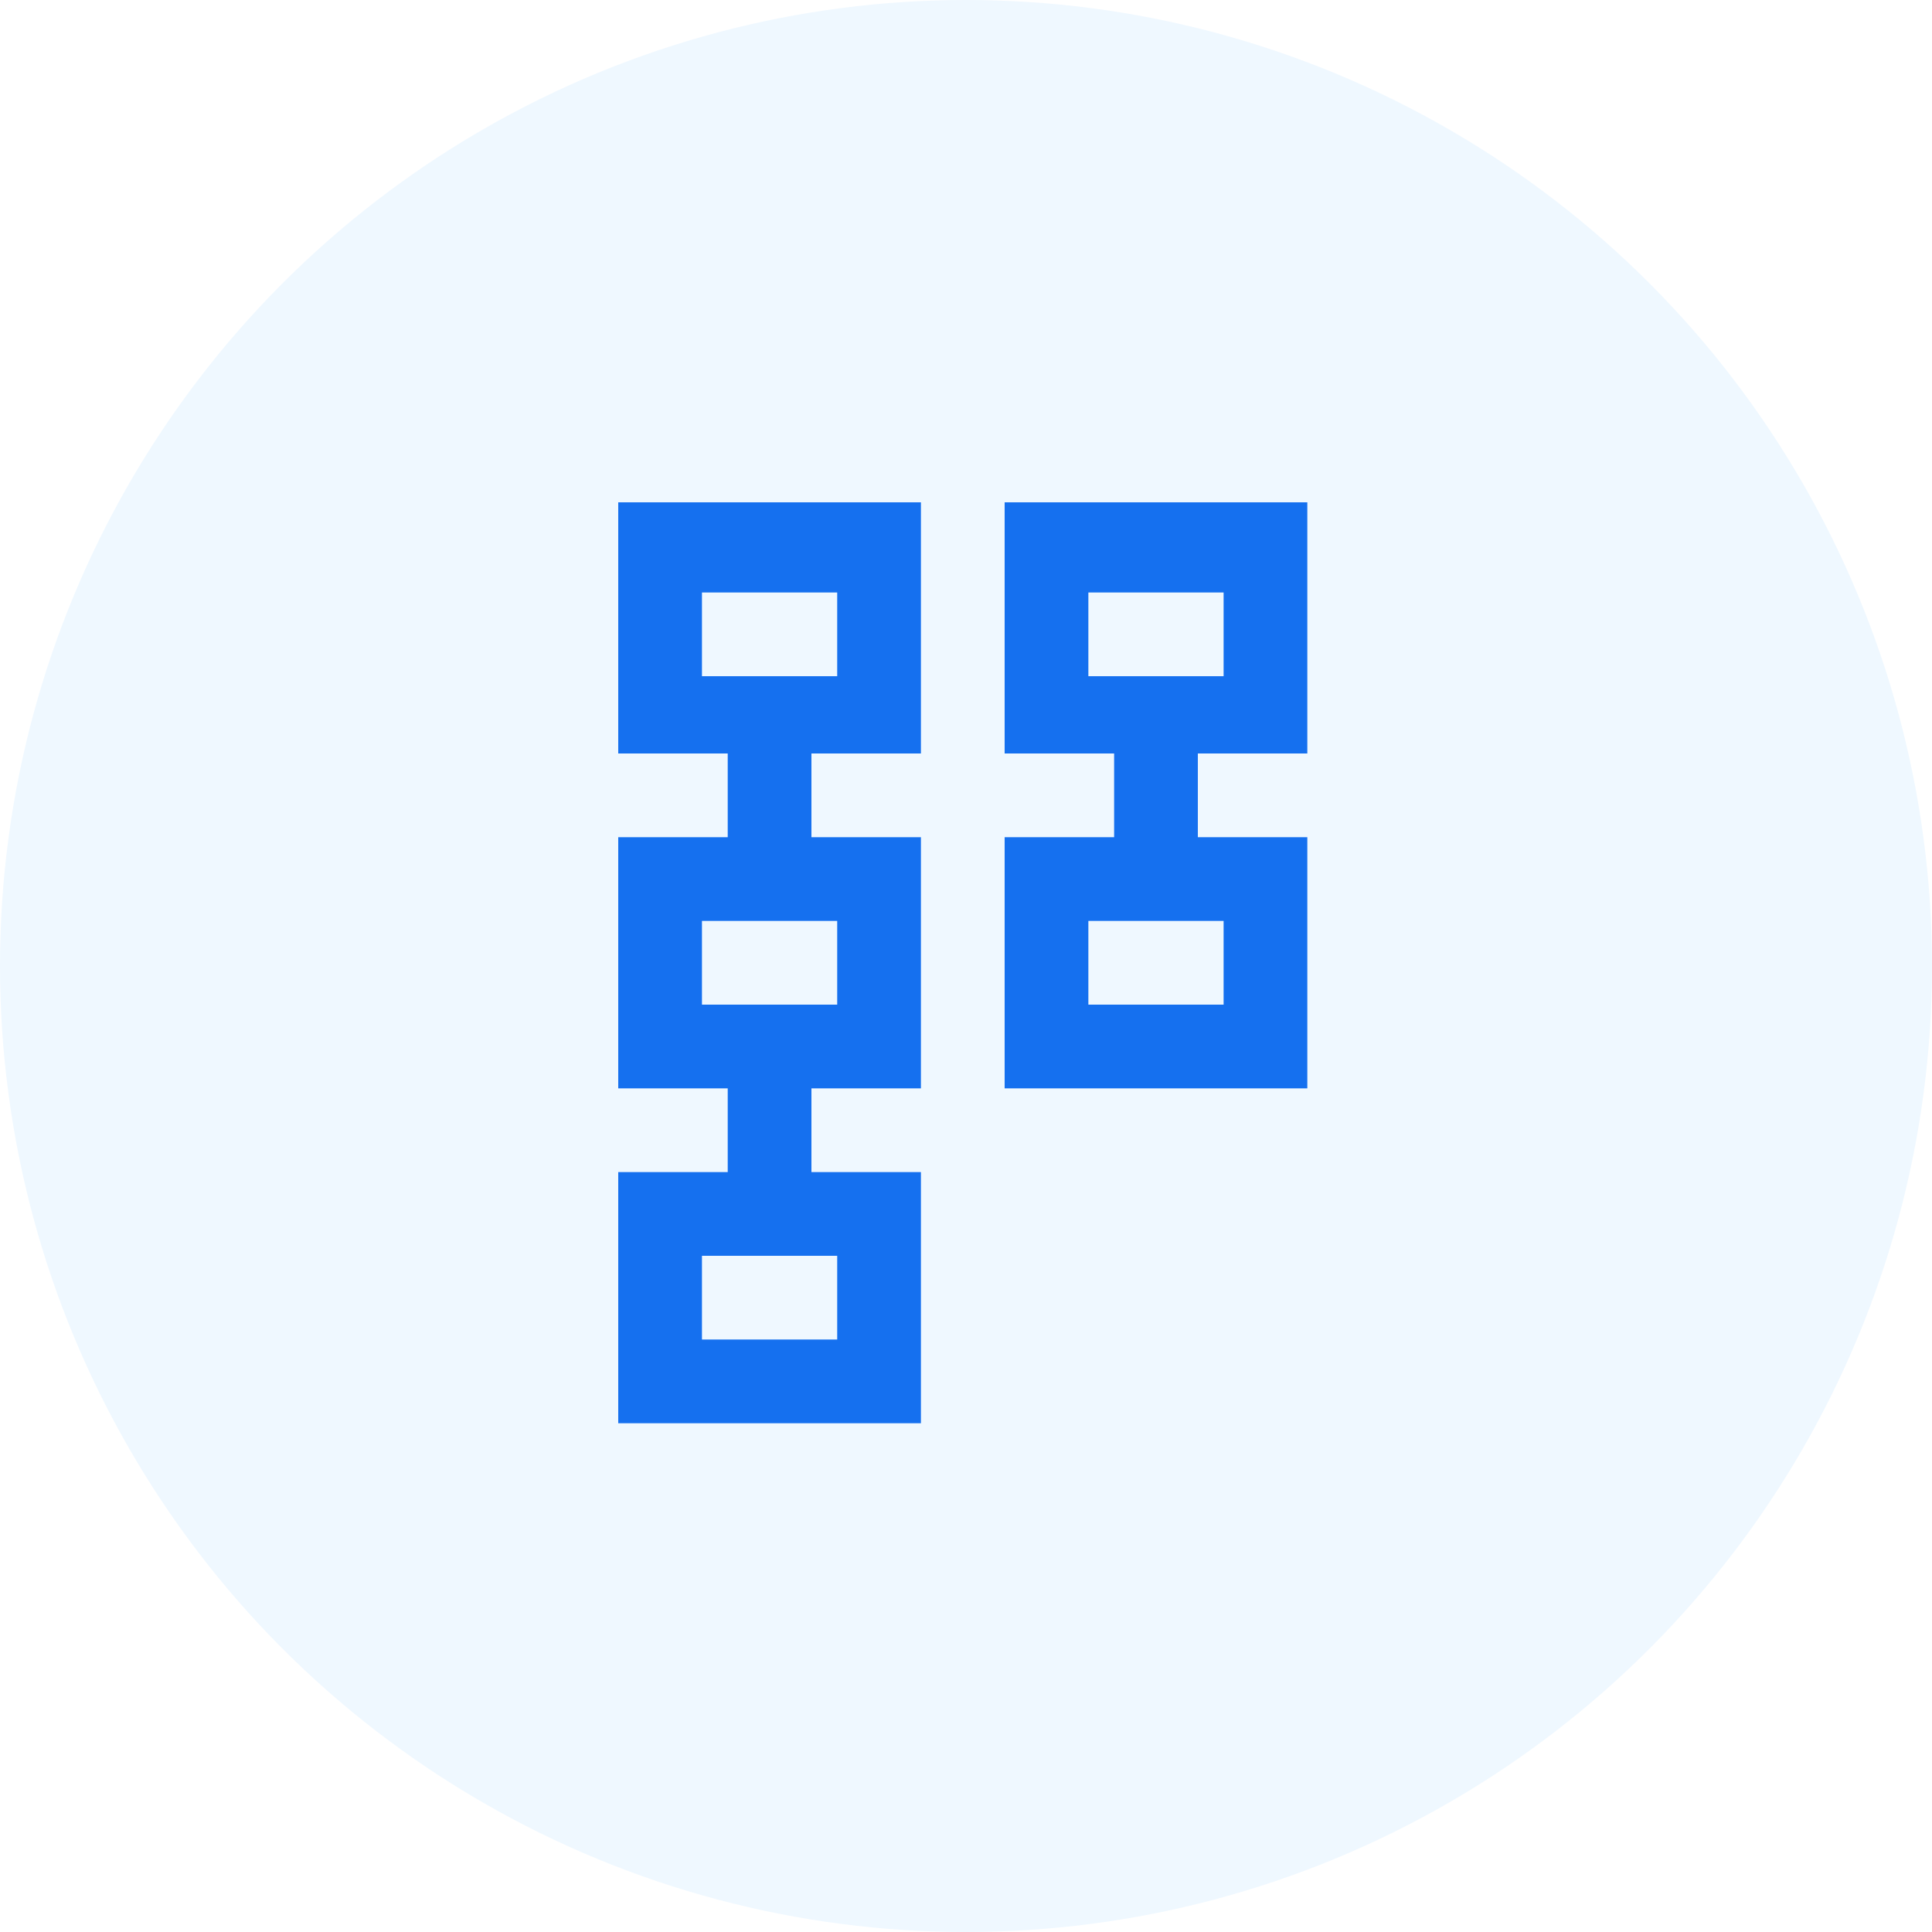
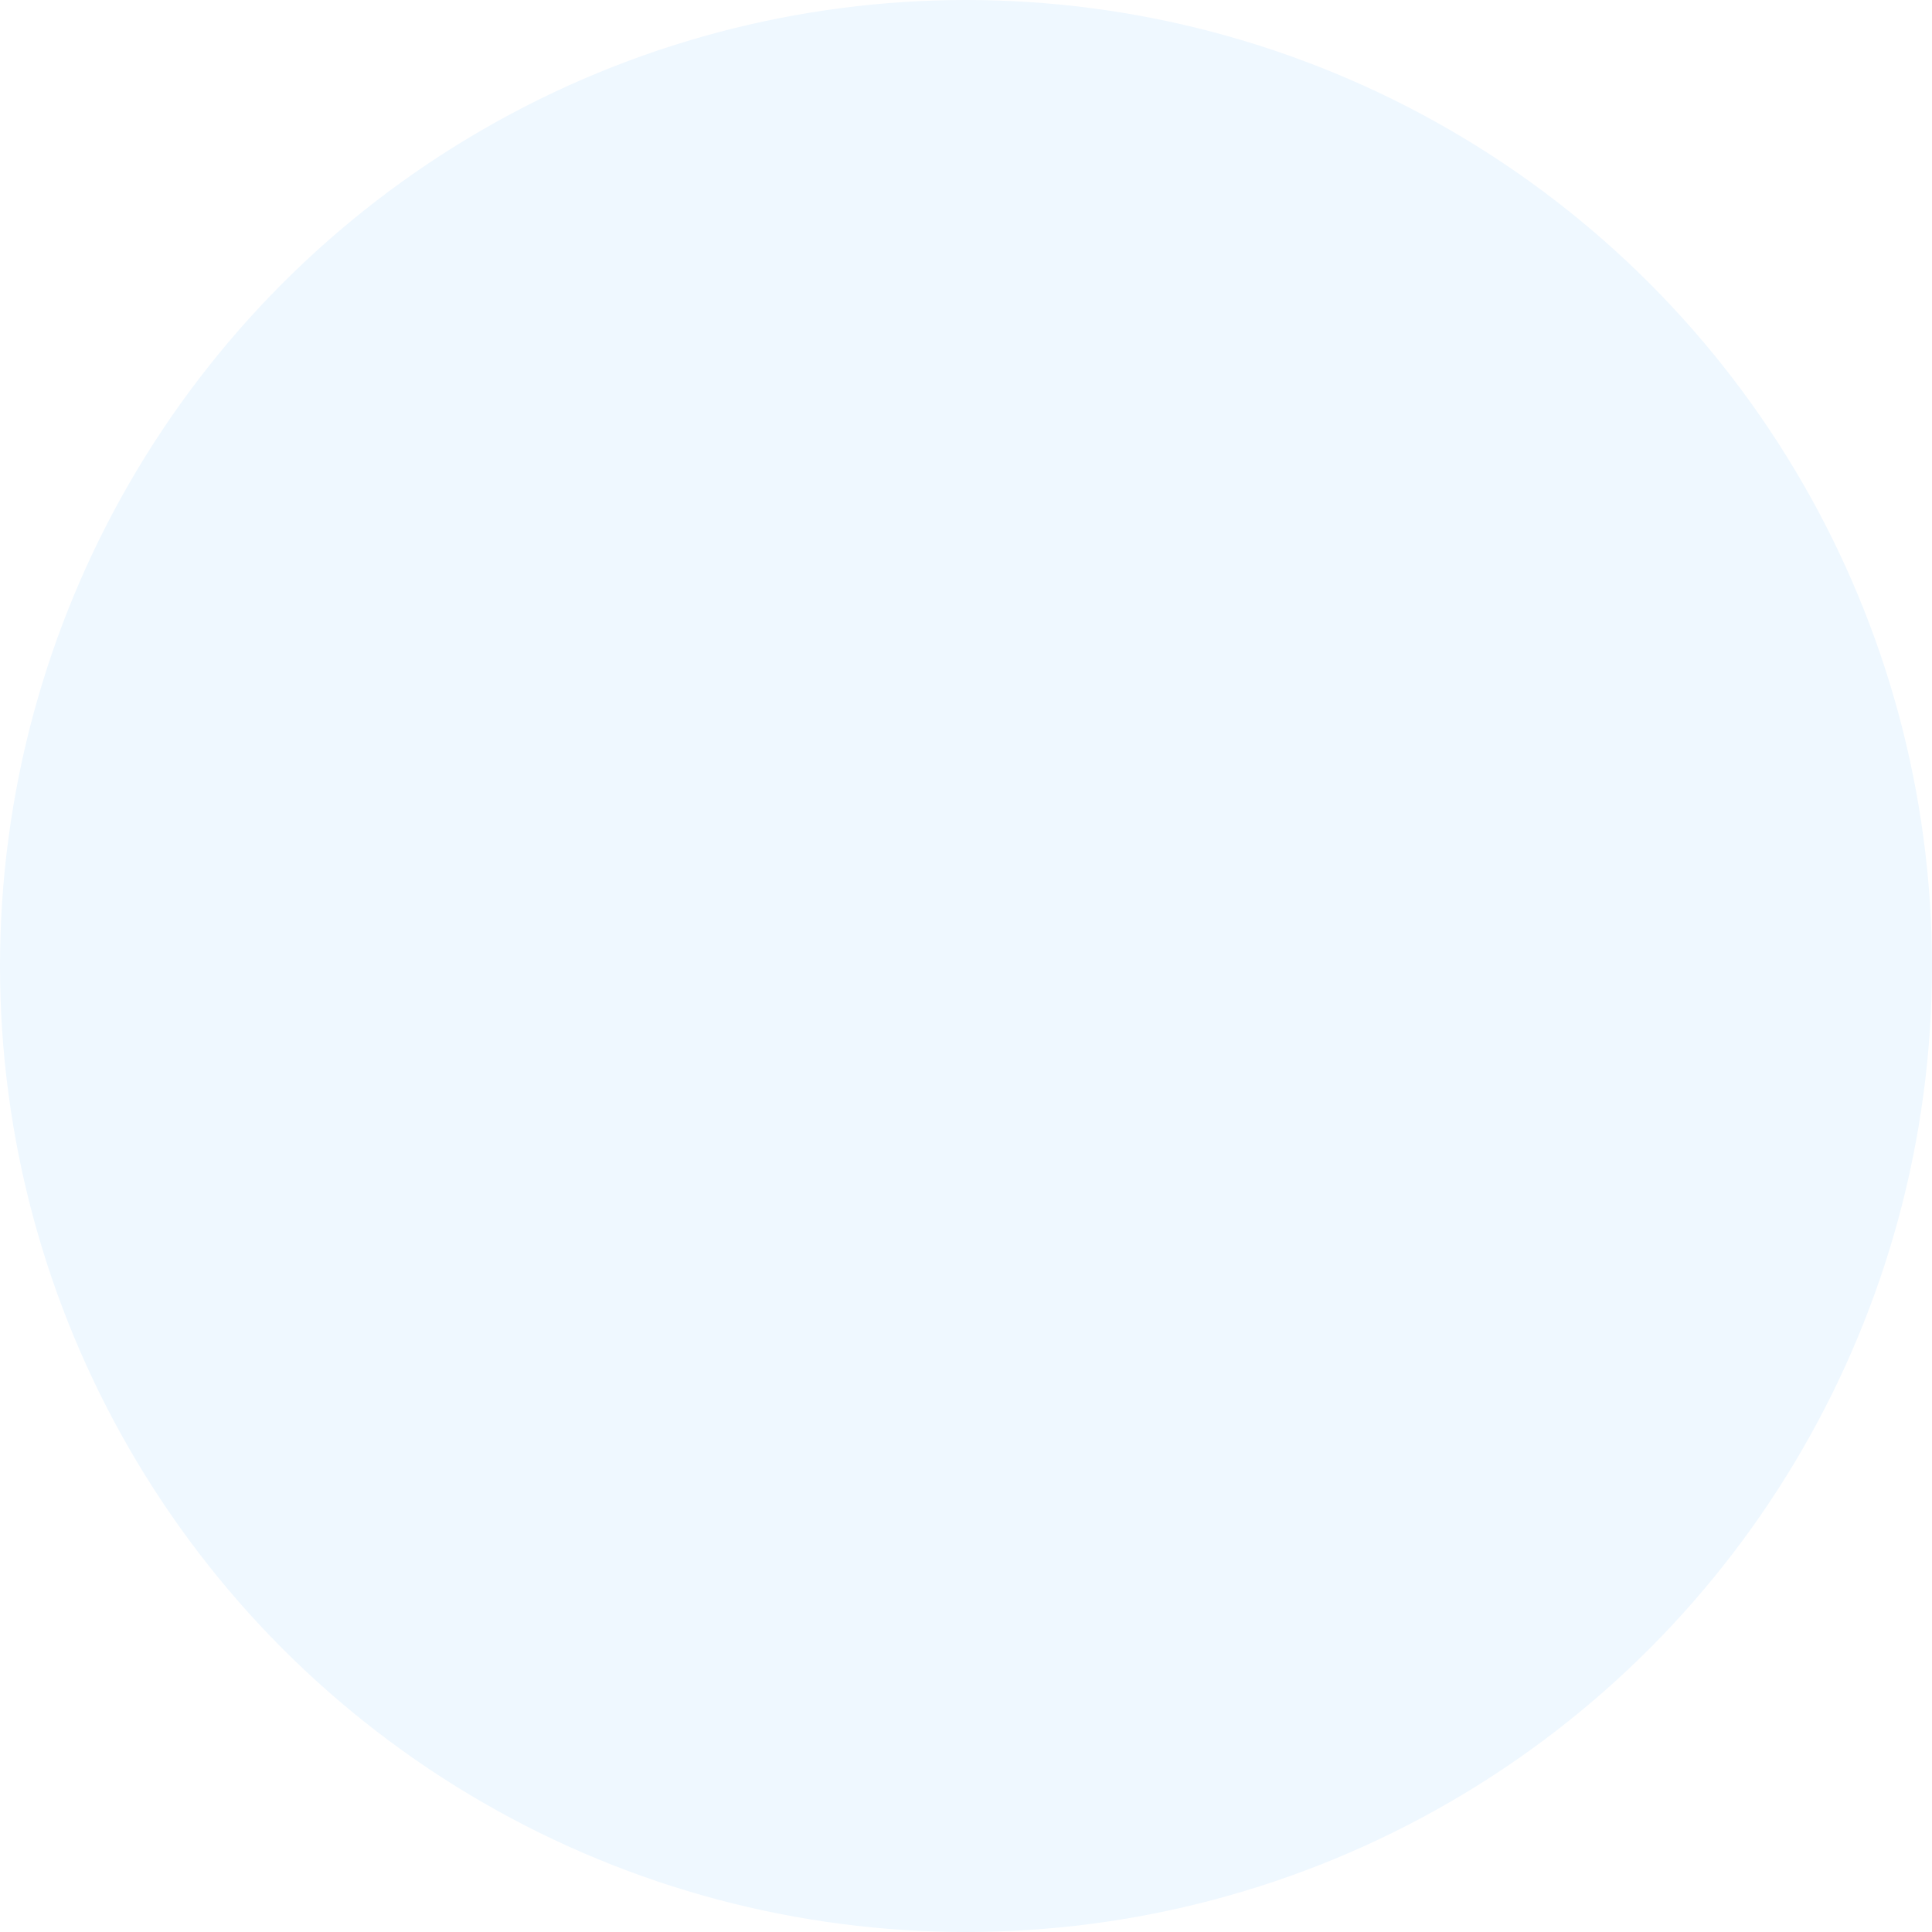
<svg xmlns="http://www.w3.org/2000/svg" id="Layer_1" data-name="Layer 1" version="1.1" viewBox="0 0 30 30">
  <defs>
    <style> .cls-1 { fill: #1570ef; } .cls-1, .cls-2 { stroke-width: 0px; } .cls-3 { isolation: isolate; } .cls-2 { fill: #eff8ff; } </style>
  </defs>
  <circle class="cls-2" cx="15" cy="15" r="15" />
  <image class="cls-3" width="2400" height="1350" transform="translate(31) scale(0)" />
-   <path class="cls-1" d="M15.6,16.9v-3.9h1.7v-1.3h-1.7v-3.9h4.7v3.9h-1.7v1.3h1.7v3.9h-4.7ZM16.9,15.6h2.1v-1.3h-2.1v1.3ZM16.9,10.5h2.1v-1.3h-2.1v1.3ZM9.6,22.1v-3.9h1.7v-1.3h-1.7v-3.9h1.7v-1.3h-1.7v-3.9h4.7v3.9h-1.7v1.3h1.7v3.9h-1.7v1.3h1.7v3.9h-4.7ZM10.9,20.8h2.1v-1.3h-2.1v1.3ZM10.9,15.6h2.1v-1.3h-2.1v1.3ZM10.9,10.5h2.1v-1.3h-2.1v1.3Z" />
</svg>